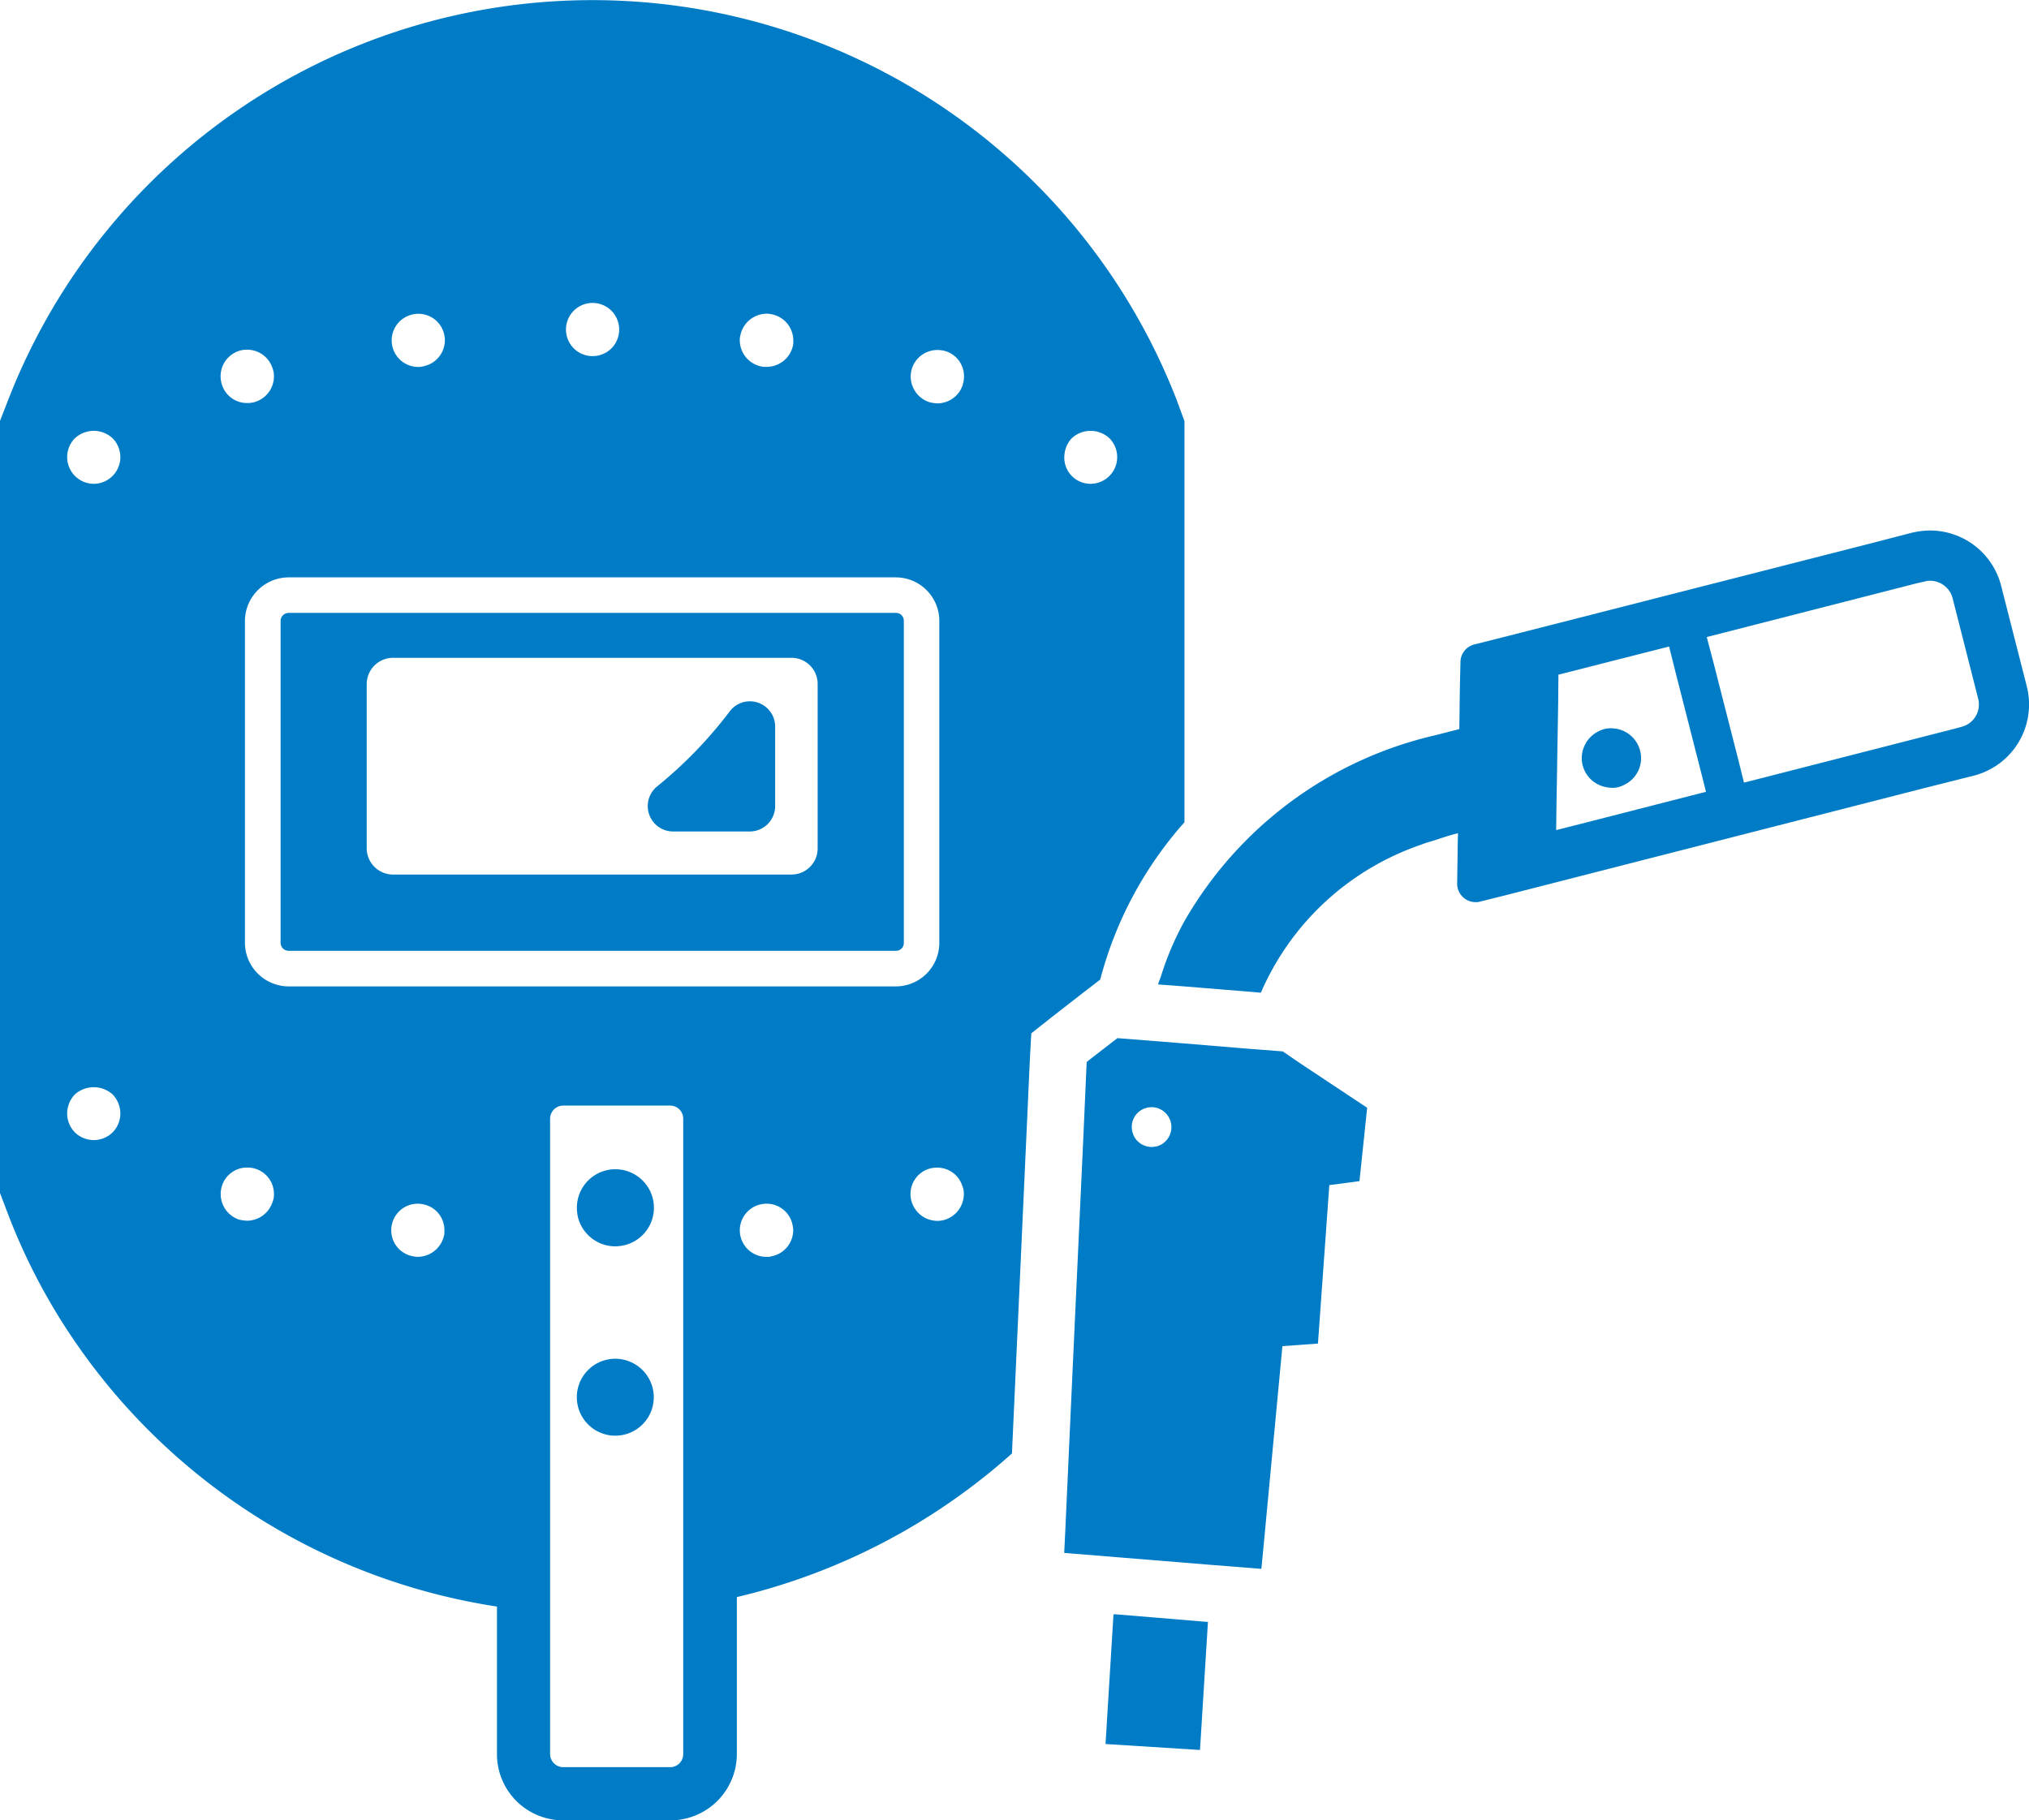
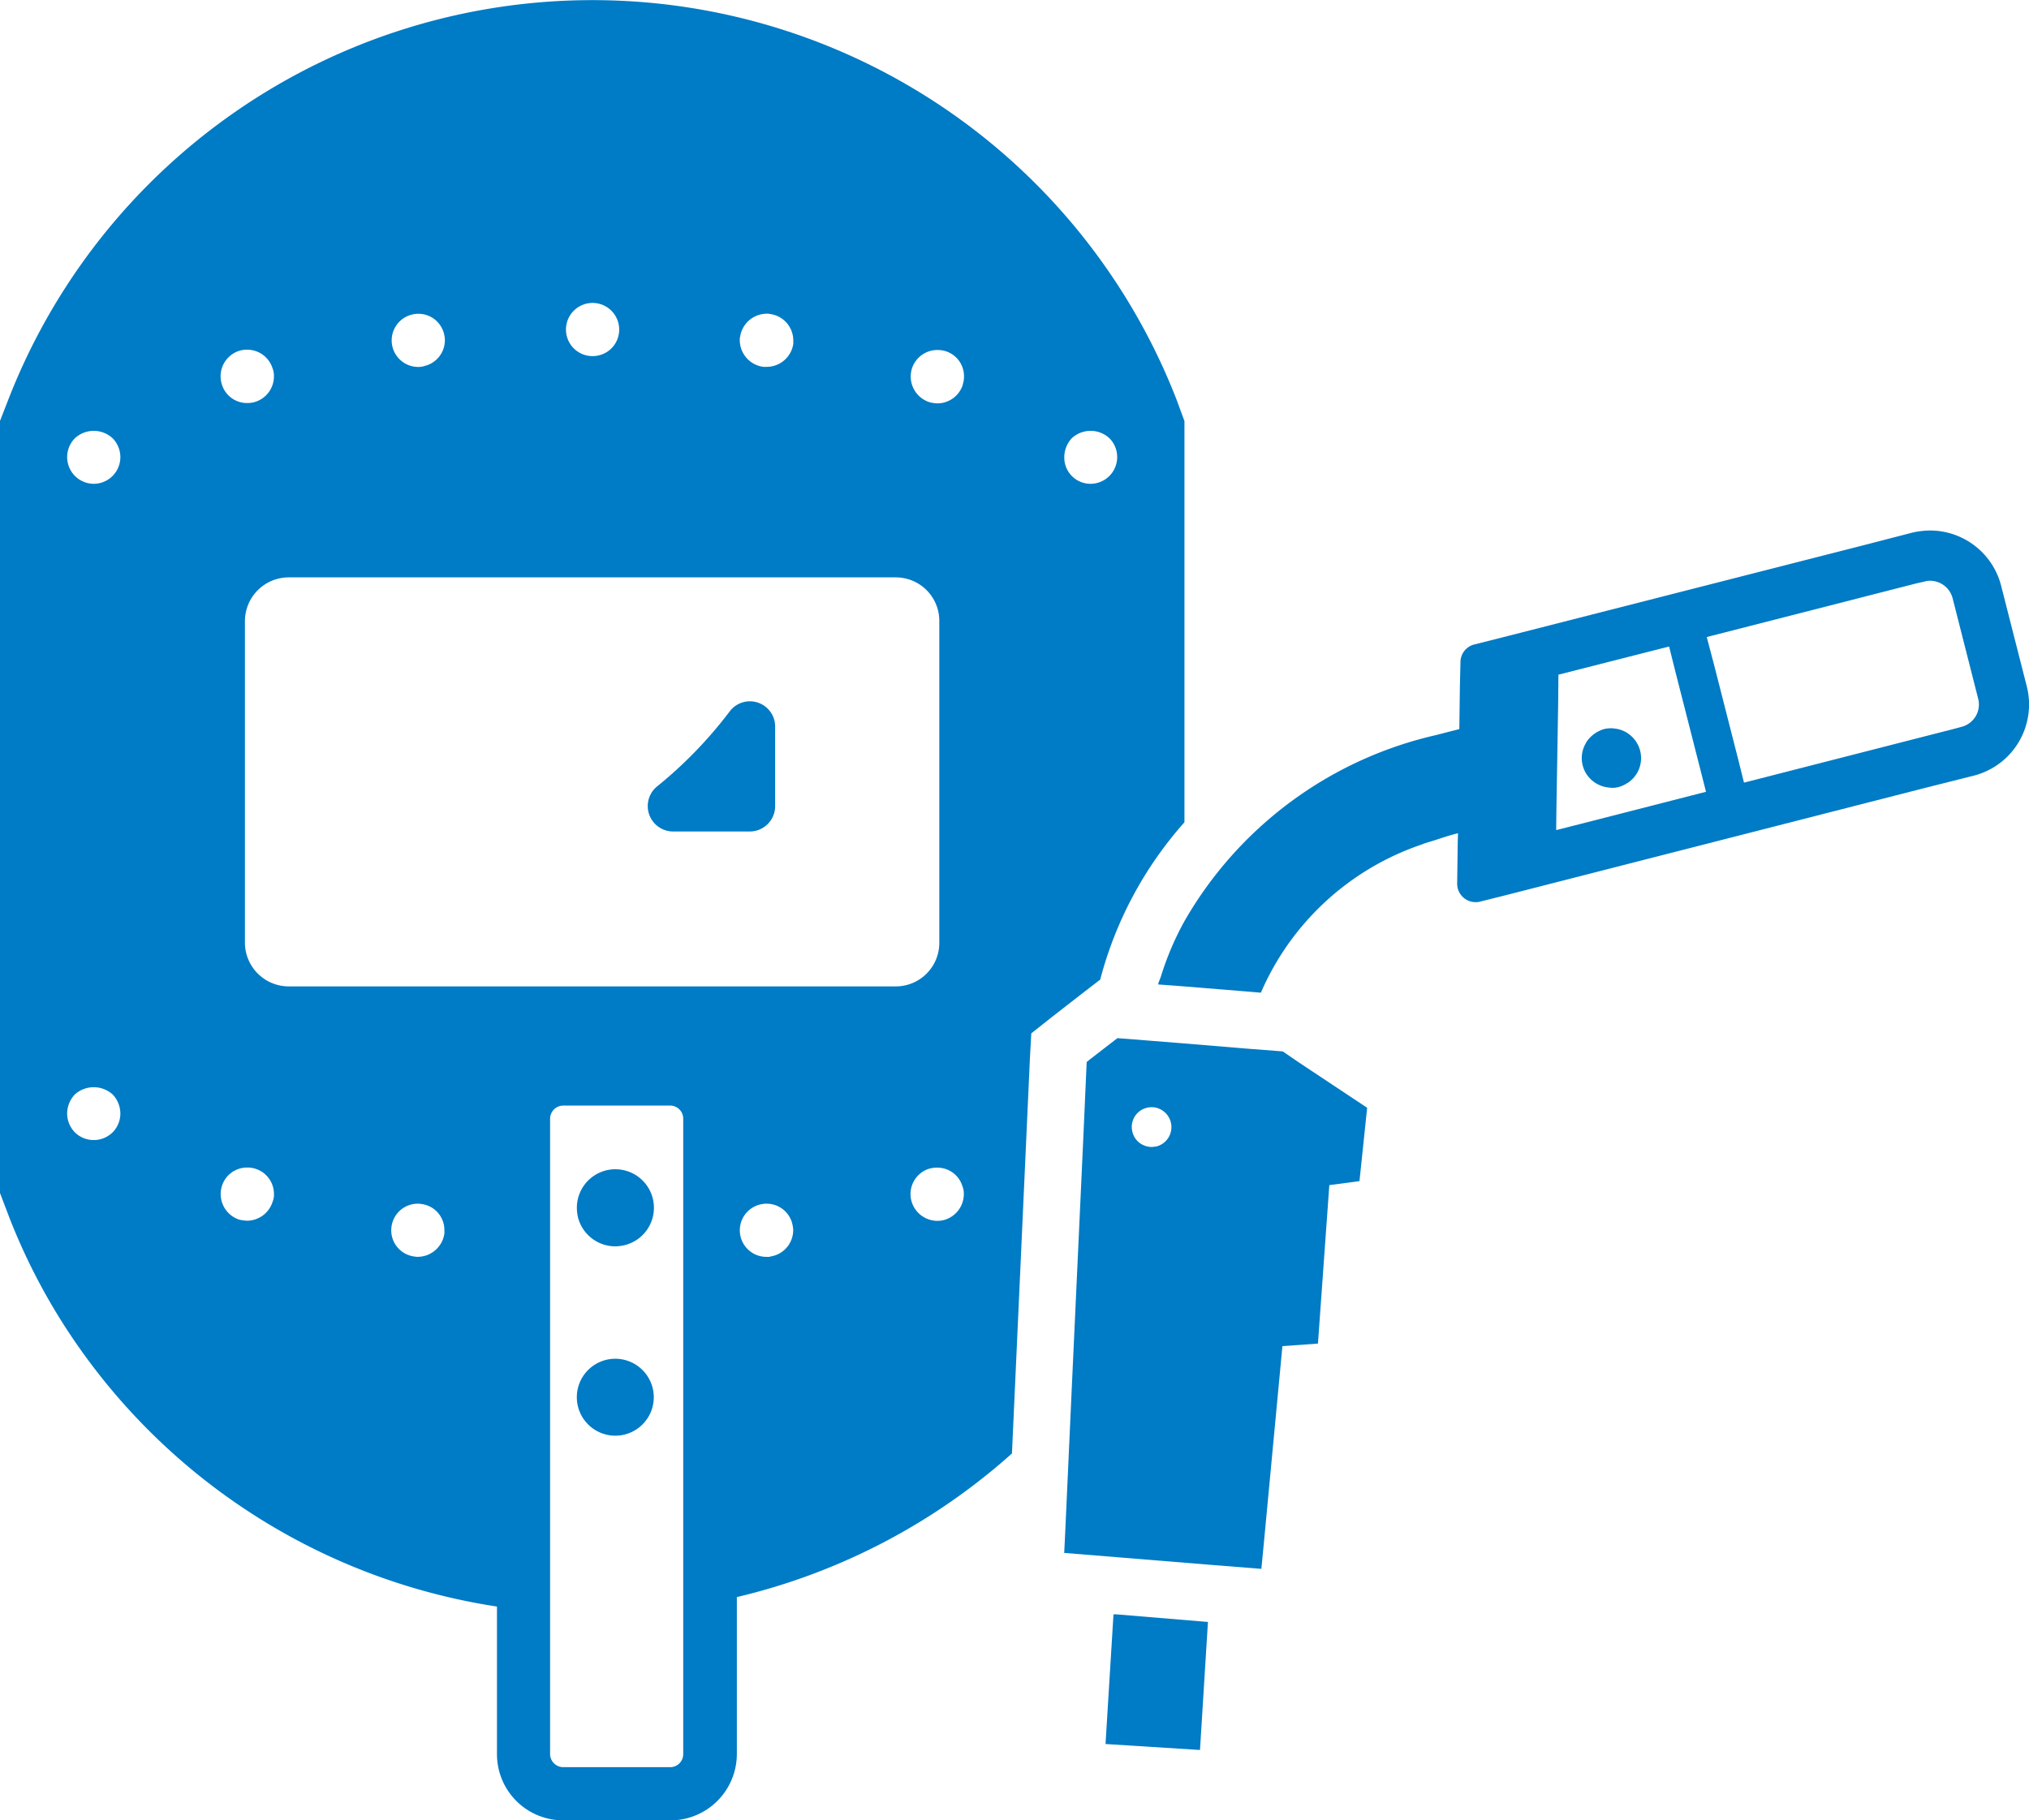
<svg xmlns="http://www.w3.org/2000/svg" width="60.167" height="53.992" viewBox="0 0 60.167 53.992">
  <g transform="translate(0 -26.274)">
-     <path d="M89.03,191a.231.231,0,0,0,.236-.236v-9.55a.231.231,0,0,0-.236-.236h-18a.238.238,0,0,0-.245.236v9.55a.238.238,0,0,0,.245.236Zm-2.32-7.914v4.876a.774.774,0,0,1-.776.776H74.123a.781.781,0,0,1-.785-.776v-4.876a.781.781,0,0,1,.785-.776H85.933A.774.774,0,0,1,86.71,183.088Z" transform="translate(-62.464 -136.525)" fill="#007bc5" />
    <path d="M32.614,55.337h.009a11.333,11.333,0,0,1,2.5-4.674v-11.9l-.236-.641a18.585,18.585,0,0,0-34.639,0L0,38.759v22.9l.244.641a18.112,18.112,0,0,0,2.117,3.965,18.563,18.563,0,0,0,12.376,7.66V78.3A1.962,1.962,0,0,0,16.7,80.266h3.172A1.969,1.969,0,0,0,21.85,78.3V73.644a18.676,18.676,0,0,0,8.158-4.26L30.539,57.7l.042-.776.607-.481.911-.709Zm-.835-16.062a.82.82,0,0,1,1.122,0,.793.793,0,0,1-.557,1.349.778.778,0,0,1-.784-.793A.834.834,0,0,1,31.779,39.275Zm-11.9,39.414H16.7a.393.393,0,0,1-.388-.388V59.454a.392.392,0,0,1,.388-.388h3.172a.387.387,0,0,1,.388.388V78.3A.387.387,0,0,1,19.876,78.689Zm2.067-42.418a.8.8,0,0,1,.793-.692.323.323,0,0,1,.093.008.792.792,0,0,1,.692.785v.1a.8.8,0,0,1-.785.683h-.1A.8.8,0,0,1,21.942,36.271ZM7.567,38.194a.762.762,0,0,1-.236.034.777.777,0,0,1-.751-.549.793.793,0,0,1,.514-1,.764.764,0,0,1,.236-.033.788.788,0,0,1,.751.548.625.625,0,0,1,.042.245A.792.792,0,0,1,7.567,38.194ZM6.58,61.453a.777.777,0,0,1,.751-.549.762.762,0,0,1,.236.033.785.785,0,0,1,.557.751.565.565,0,0,1-.042.236.8.8,0,0,1-.751.557,1.293,1.293,0,0,1-.245-.034A.8.8,0,0,1,6.58,61.453Zm.683-7.213V44.69a1.3,1.3,0,0,1,1.3-1.291h18a1.291,1.291,0,0,1,1.291,1.291v9.55a1.291,1.291,0,0,1-1.291,1.291h-18A1.3,1.3,0,0,1,7.263,54.24Zm20.289,6.7a.767.767,0,0,1,.236-.033.776.776,0,0,1,.751.549.579.579,0,0,1,.042.236.8.8,0,0,1-.557.759.765.765,0,0,1-.236.034.8.8,0,0,1-.751-.557A.787.787,0,0,1,27.552,60.938Zm1-23.259a.793.793,0,0,1-.751.557,1.078,1.078,0,0,1-.236-.034.8.8,0,0,1-.523-1,.793.793,0,0,1,.751-.549.853.853,0,0,1,.245.034.777.777,0,0,1,.548.751A.722.722,0,0,1,28.548,37.68Zm-16.054-.527v-.005a.4.4,0,0,1-.1.009.788.788,0,0,1-.1-1.569.534.534,0,0,1,.11-.008.782.782,0,0,1,.776.684.419.419,0,0,1,.008.1.787.787,0,0,1-.606.765A.678.678,0,0,1,12.494,37.153Zm5.07-.317a.789.789,0,1,1,.793-.785A.785.785,0,0,1,17.564,36.836ZM11.608,62.668a.785.785,0,0,1,.785-.692.389.389,0,0,1,.093.008.777.777,0,0,1,.692.776v.1a.805.805,0,0,1-.785.692.4.4,0,0,1-.1-.009A.782.782,0,0,1,11.608,62.668Zm11.018-.684a.5.5,0,0,1,.11-.008.783.783,0,0,1,.776.692.4.4,0,0,1,.009.1.79.79,0,0,1-.692.776v.009h-.1a.788.788,0,0,1-.1-1.57ZM2.784,40.624a.793.793,0,0,1-.565-1.349.82.82,0,0,1,1.122,0,.8.8,0,0,1,.228.556.793.793,0,0,1-.785.793ZM2.219,58.736a.84.84,0,0,1,1.122,0,.829.829,0,0,1,.228.566.8.8,0,0,1-.228.557.8.8,0,0,1-1.122,0,.807.807,0,0,1-.228-.557A.831.831,0,0,1,2.219,58.736Z" transform="translate(0 0)" fill="#007bc5" />
    <path d="M146.7,321.385a1.143,1.143,0,0,0-1.143,1.144,1.253,1.253,0,0,0,.042.316,1.144,1.144,0,0,0,1.1.827.467.467,0,0,0,.084-.005,1.142,1.142,0,0,0-.084-2.281Z" transform="translate(-128.451 -260.431)" fill="#007bc5" />
    <path d="M146.7,369.222a1.141,1.141,0,1,0,1.138,1.143A1.143,1.143,0,0,0,146.7,369.222Z" transform="translate(-128.451 -302.647)" fill="#007bc5" />
    <path d="M165.913,203.5a12.781,12.781,0,0,1-2.145,2.223.753.753,0,0,0,.459,1.349H166.5a.753.753,0,0,0,.753-.753v-2.36A.749.749,0,0,0,165.913,203.5Z" transform="translate(-144.267 -156.136)" fill="#007bc5" />
    <path d="M317.943,164.777l-.759-2.978a2.177,2.177,0,0,0-2.109-1.636,2.423,2.423,0,0,0-.54.067l-1.434.371-10.512,2.683-1.037.262a.541.541,0,0,0-.4.523l-.017.717-.017,1.266-.683.177a11.564,11.564,0,0,0-7.466,5.517,8.691,8.691,0,0,0-.7,1.645c-.025.073-.057.145-.081.218h.005c0,.006,0,.012-.006.018l.785.059,1.966.16.295.026a7.988,7.988,0,0,1,4.761-4.393l.044-.018c.121-.045.252-.078.376-.119.219-.072.436-.146.665-.2l-.008.263-.017,1.232a.547.547,0,0,0,.548.549.391.391,0,0,0,.135-.017l.742-.185,12.461-3.189,1.442-.363A2.179,2.179,0,0,0,317.943,164.777Zm-13.953,4.272.008-.67.051-3.079.008-.861,3.282-.835.2.8.734,2.877.16.632-3.54.907Zm5.568-1.412L309.4,167l-.734-2.877-.211-.8,6.226-1.594.228-.051a.537.537,0,0,1,.169-.025.694.694,0,0,1,.667.514l.759,2.986a.684.684,0,0,1-.5.835l-.219.059-6.2,1.588Z" transform="translate(-257.844 -118.154)" fill="#007bc5" />
    <path d="M400.684,210.365a.876.876,0,0,0-.566-.3.83.83,0,0,0-.32.017.943.943,0,0,0-.531.4v.008a.869.869,0,0,0-.1.667.914.914,0,0,0,.084.211.891.891,0,0,0,.692.447c0,.009,0,.009.009,0a.667.667,0,0,0,.287-.017.876.876,0,0,0,.253-.118c.008,0,.017,0,.017-.008a.878.878,0,0,0,.363-.945A.9.9,0,0,0,400.684,210.365Z" transform="translate(-352.235 -162.182)" fill="#007bc5" />
    <path d="M279.275,433.684l-.05,0h-.019l-.235,3.828h0v.019l2.8.177.236-3.8h-.034Z" transform="translate(-246.187 -359.529)" fill="#007bc5" />
    <path d="M275.043,288.7l-1.088-.084-1.831-.152L271,288.374l-.861-.067-.818.632-.093.076-.034.767-.067,1.51-.346,7.5-.186,4.092-.033.691,1.561.127,2.8.228,1.485.118.067-.692.557-5.914,1.054-.076.337-4.7.894-.118.228-2.176-2.033-1.35Zm-3.746,2.818c-.042.008-.076.008-.118.017h-.025a.614.614,0,0,1-.27-.067.58.58,0,0,1-.3-.38.586.586,0,0,1,.371-.7c.017,0,.026-.009.042-.009l.009-.008a.915.915,0,0,1,.143-.017.592.592,0,0,1,.152,1.164Z" transform="translate(-237.004 -231.241)" fill="#007bc5" />
  </g>
</svg>